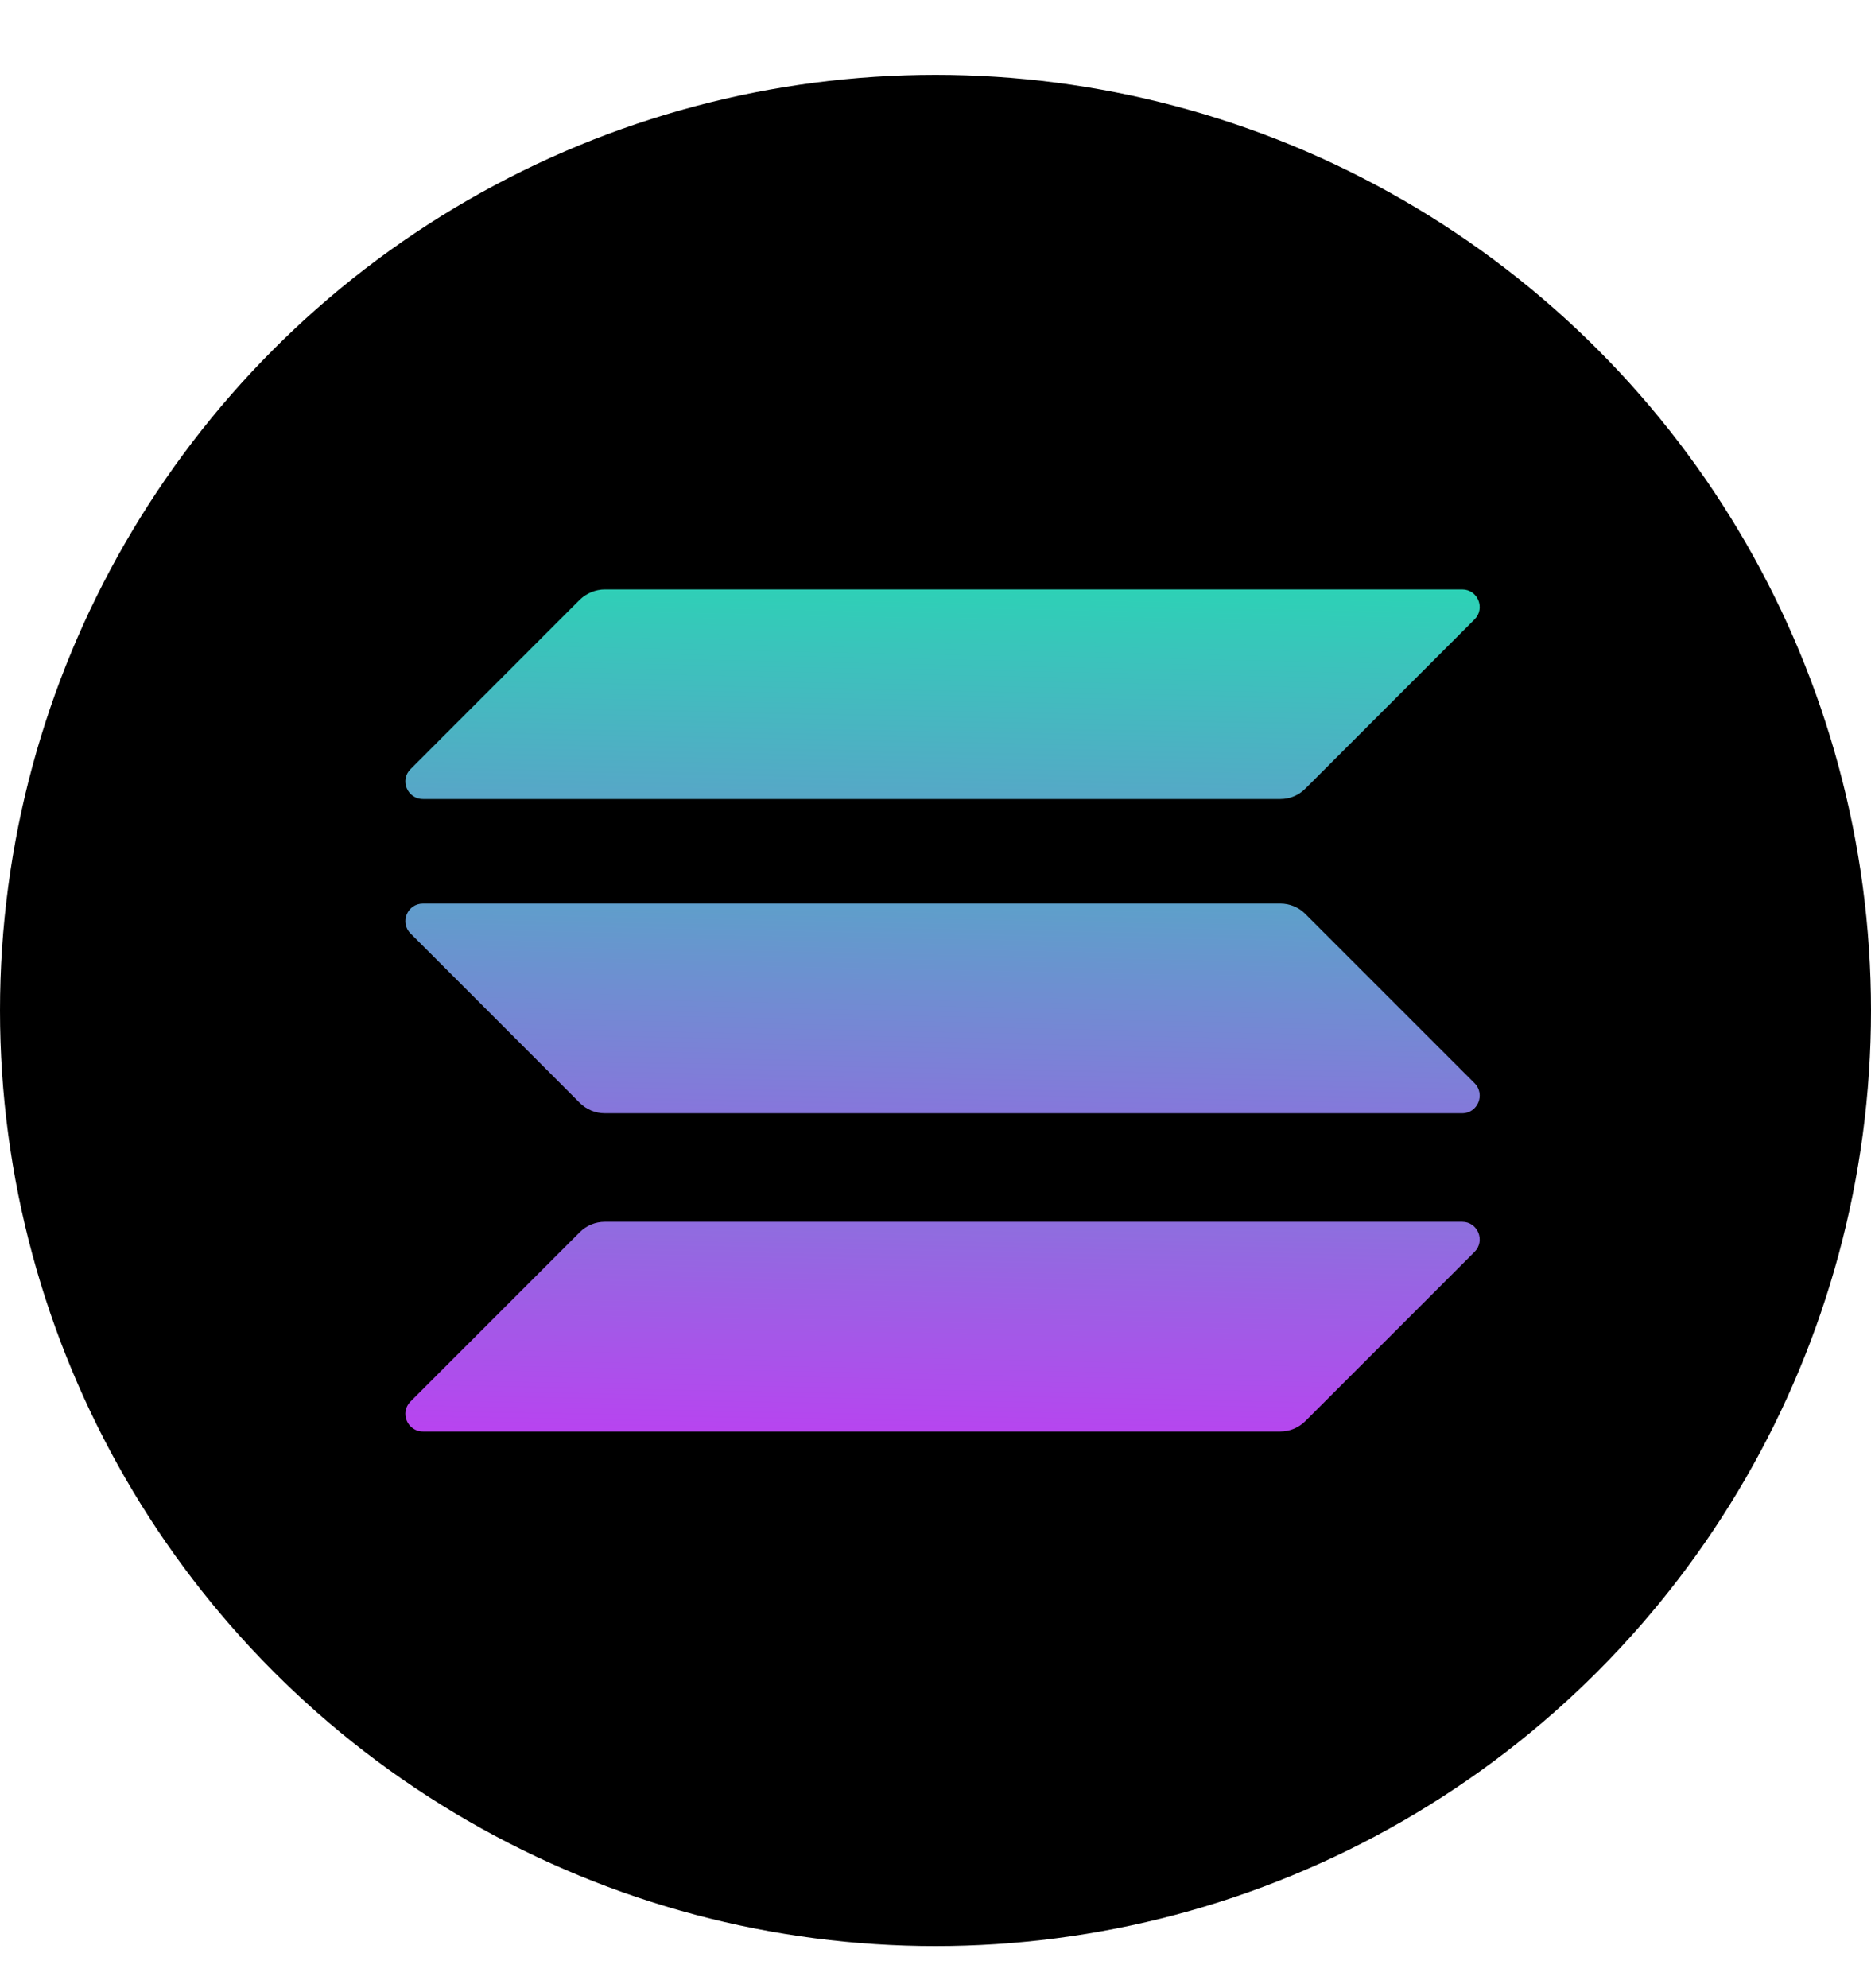
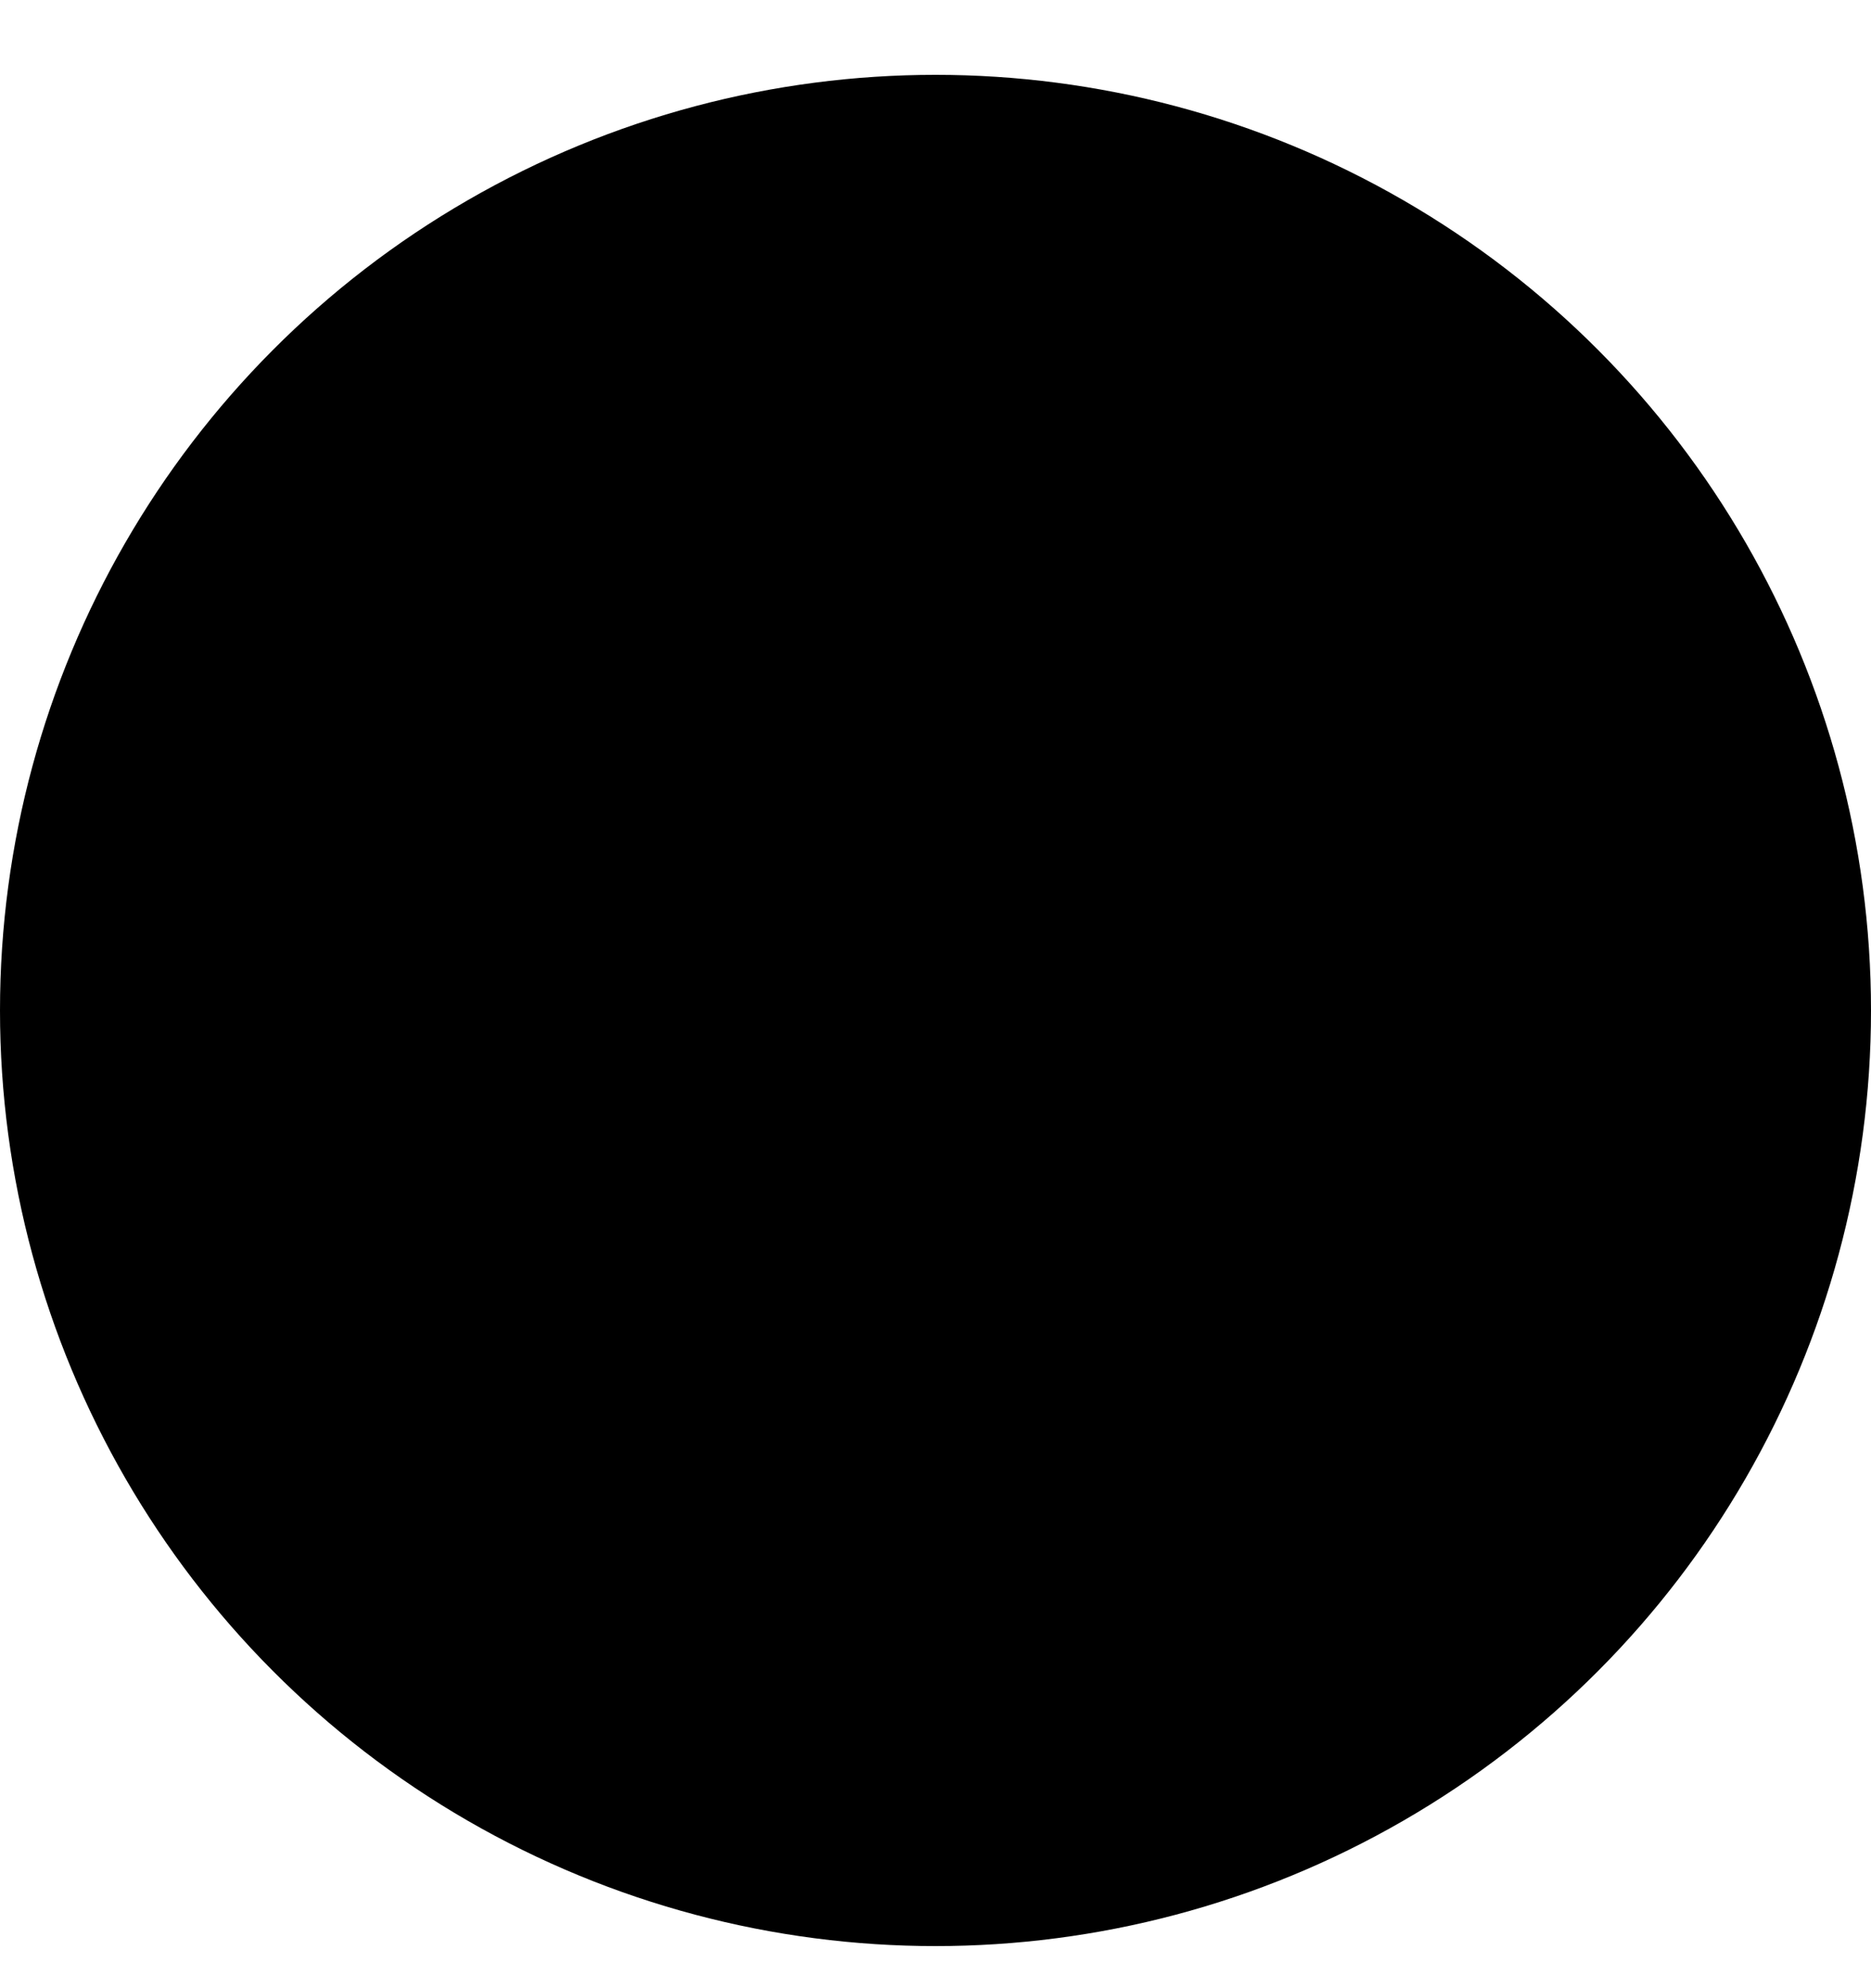
<svg xmlns="http://www.w3.org/2000/svg" width="16" height="17" viewBox="0 0 16 17" fill="none">
  <circle cx="8" cy="8.64" r="8" fill="black" />
-   <path d="M4.959 10.535C5.015 10.479 5.091 10.447 5.172 10.447H12.504C12.637 10.447 12.704 10.609 12.61 10.704L11.162 12.152C11.106 12.207 11.03 12.24 10.949 12.24H3.617C3.483 12.24 3.416 12.078 3.511 11.983L4.959 10.535Z" fill="url(#paint0_linear_235_2454)" />
-   <path d="M4.959 5.127C5.017 5.072 5.093 5.04 5.172 5.04H12.504C12.637 5.04 12.704 5.201 12.61 5.296L11.162 6.744C11.106 6.8 11.03 6.832 10.949 6.832H3.617C3.483 6.832 3.416 6.67 3.511 6.576L4.959 5.127Z" fill="url(#paint1_linear_235_2454)" />
-   <path d="M11.162 7.814C11.106 7.758 11.03 7.726 10.949 7.726H3.617C3.483 7.726 3.416 7.888 3.511 7.982L4.959 9.431C5.015 9.486 5.091 9.519 5.172 9.519H12.504C12.637 9.519 12.704 9.357 12.61 9.262L11.162 7.814Z" fill="url(#paint2_linear_235_2454)" />
  <defs>
    <linearGradient id="paint0_linear_235_2454" x1="-13.104" y1="3.679" x2="-13.299" y2="13.495" gradientUnits="userSpaceOnUse">
      <stop stop-color="#00FFA3" />
      <stop offset="1" stop-color="#DC1FFF" />
    </linearGradient>
    <linearGradient id="paint1_linear_235_2454" x1="-15.323" y1="2.521" x2="-15.518" y2="12.337" gradientUnits="userSpaceOnUse">
      <stop stop-color="#00FFA3" />
      <stop offset="1" stop-color="#DC1FFF" />
    </linearGradient>
    <linearGradient id="paint2_linear_235_2454" x1="-14.221" y1="3.097" x2="-14.416" y2="12.912" gradientUnits="userSpaceOnUse">
      <stop stop-color="#00FFA3" />
      <stop offset="1" stop-color="#DC1FFF" />
    </linearGradient>
  </defs>
</svg>